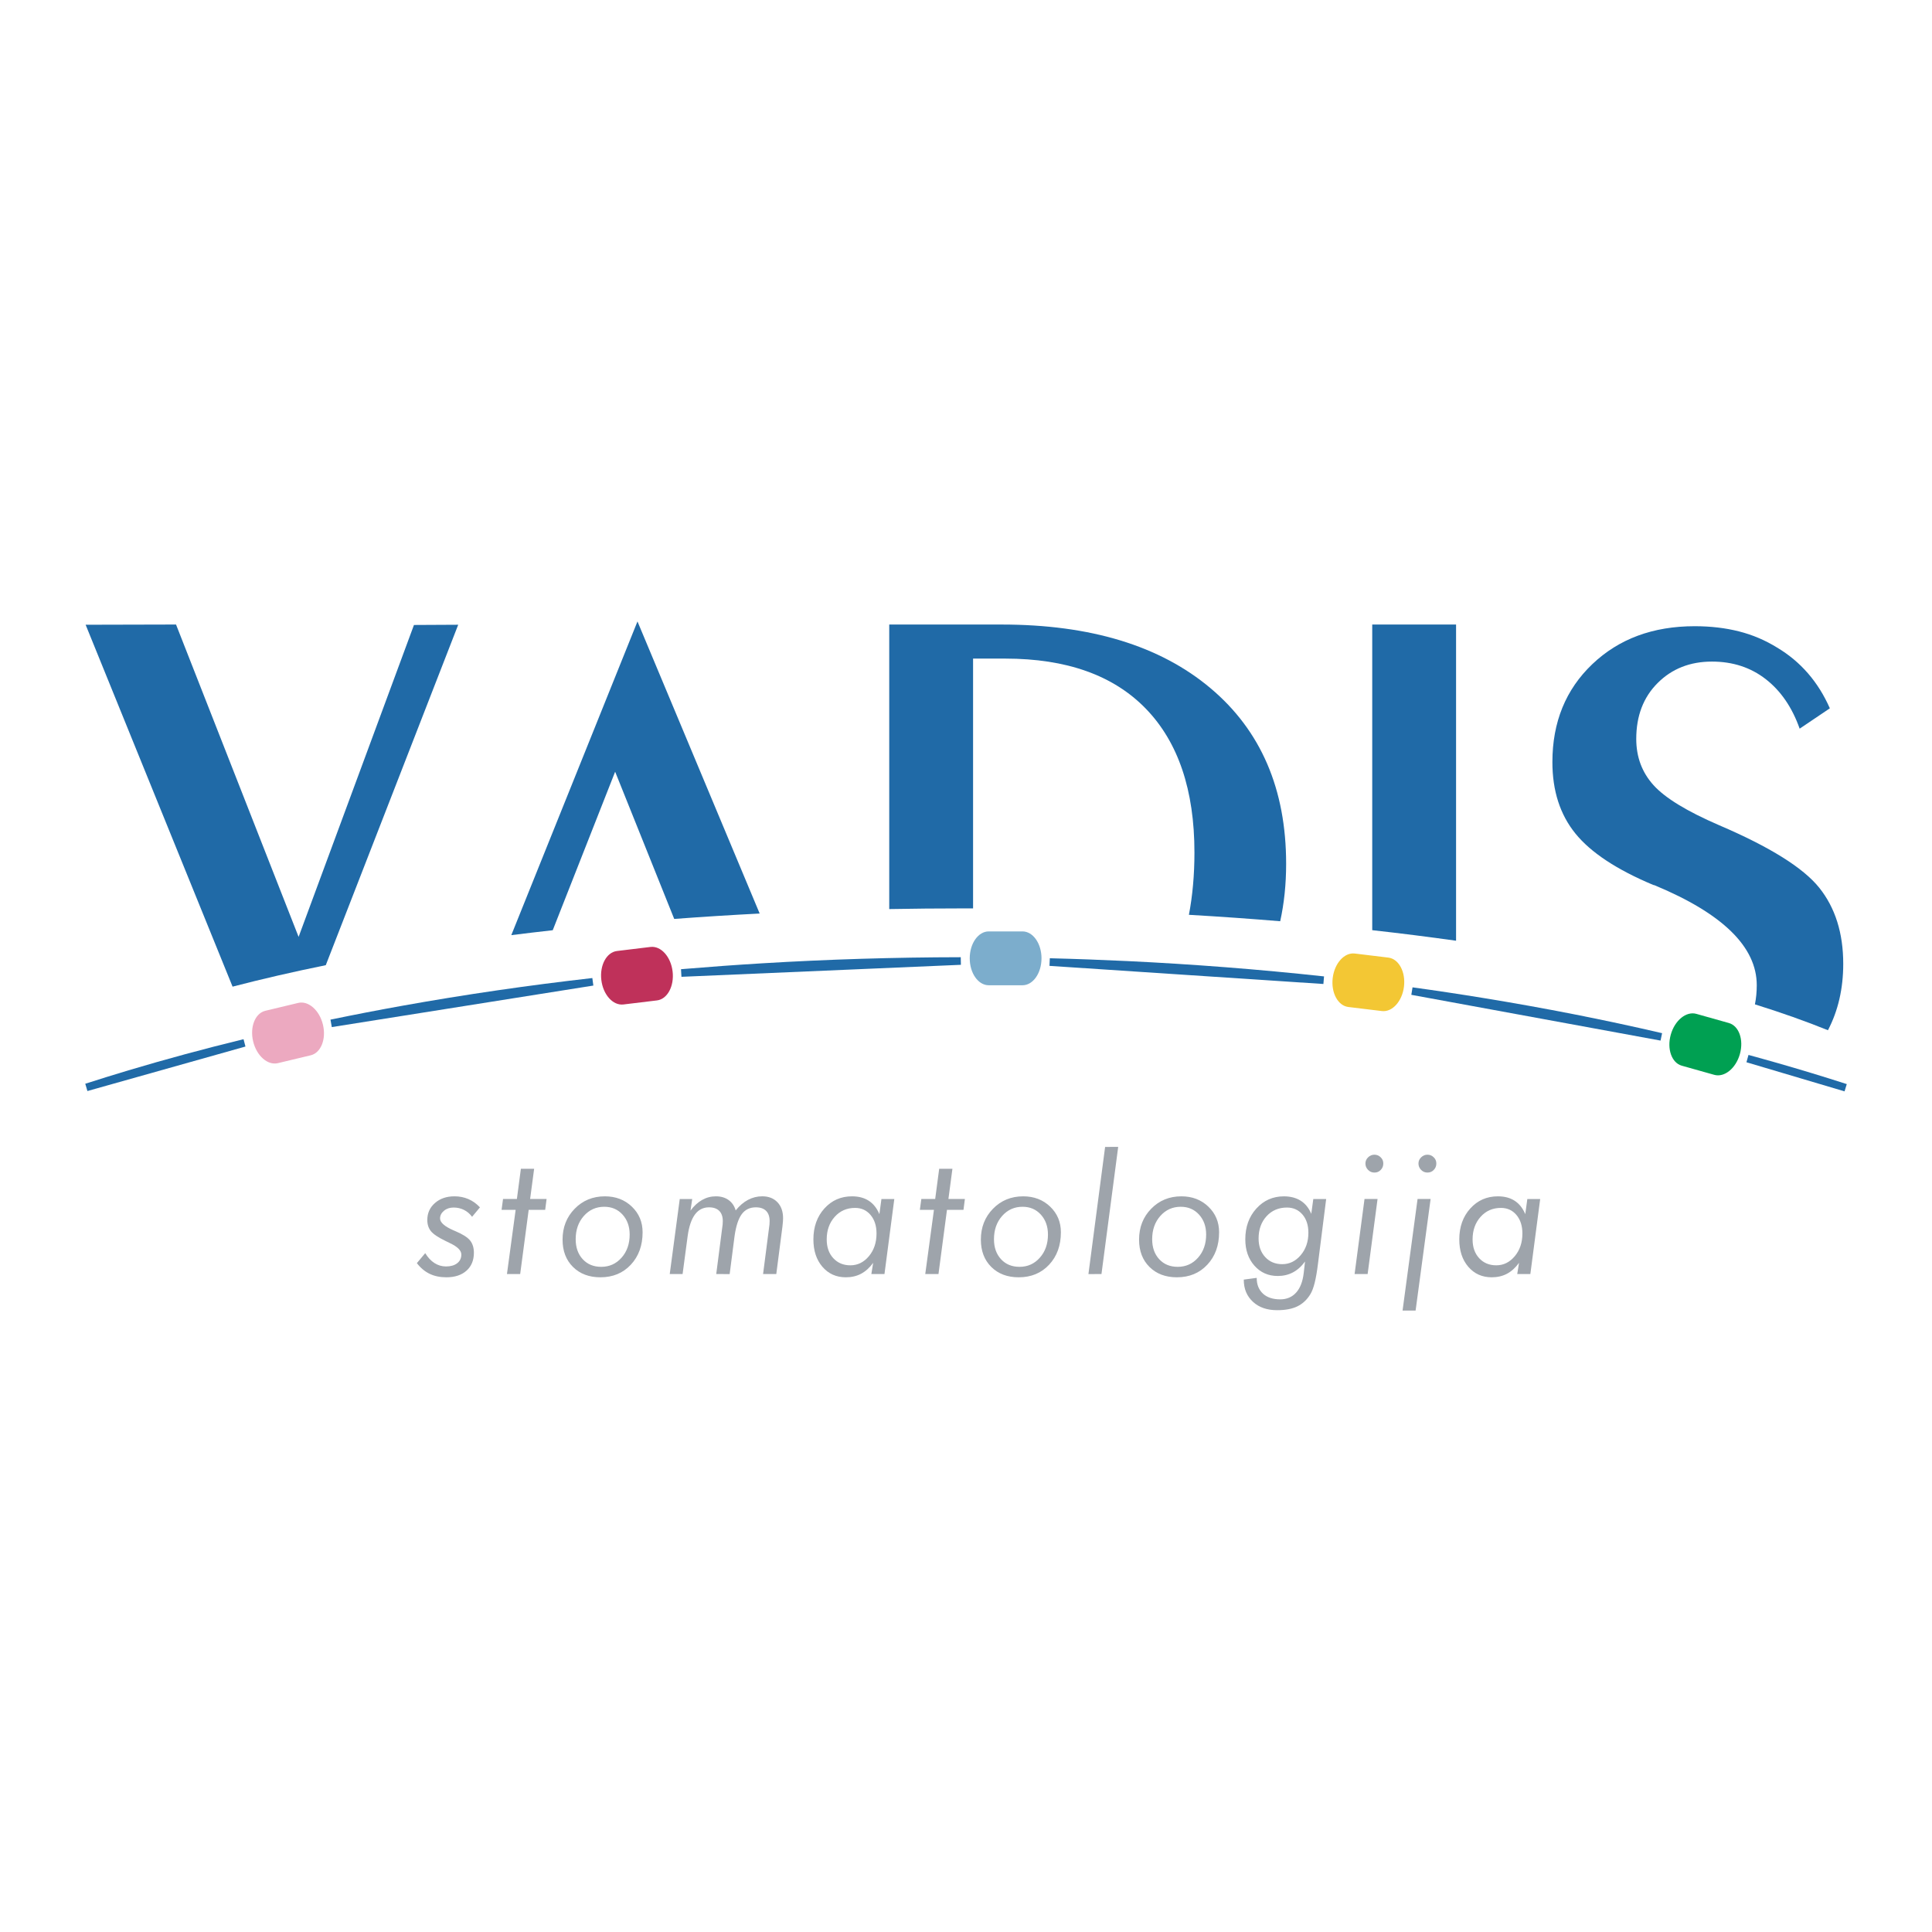
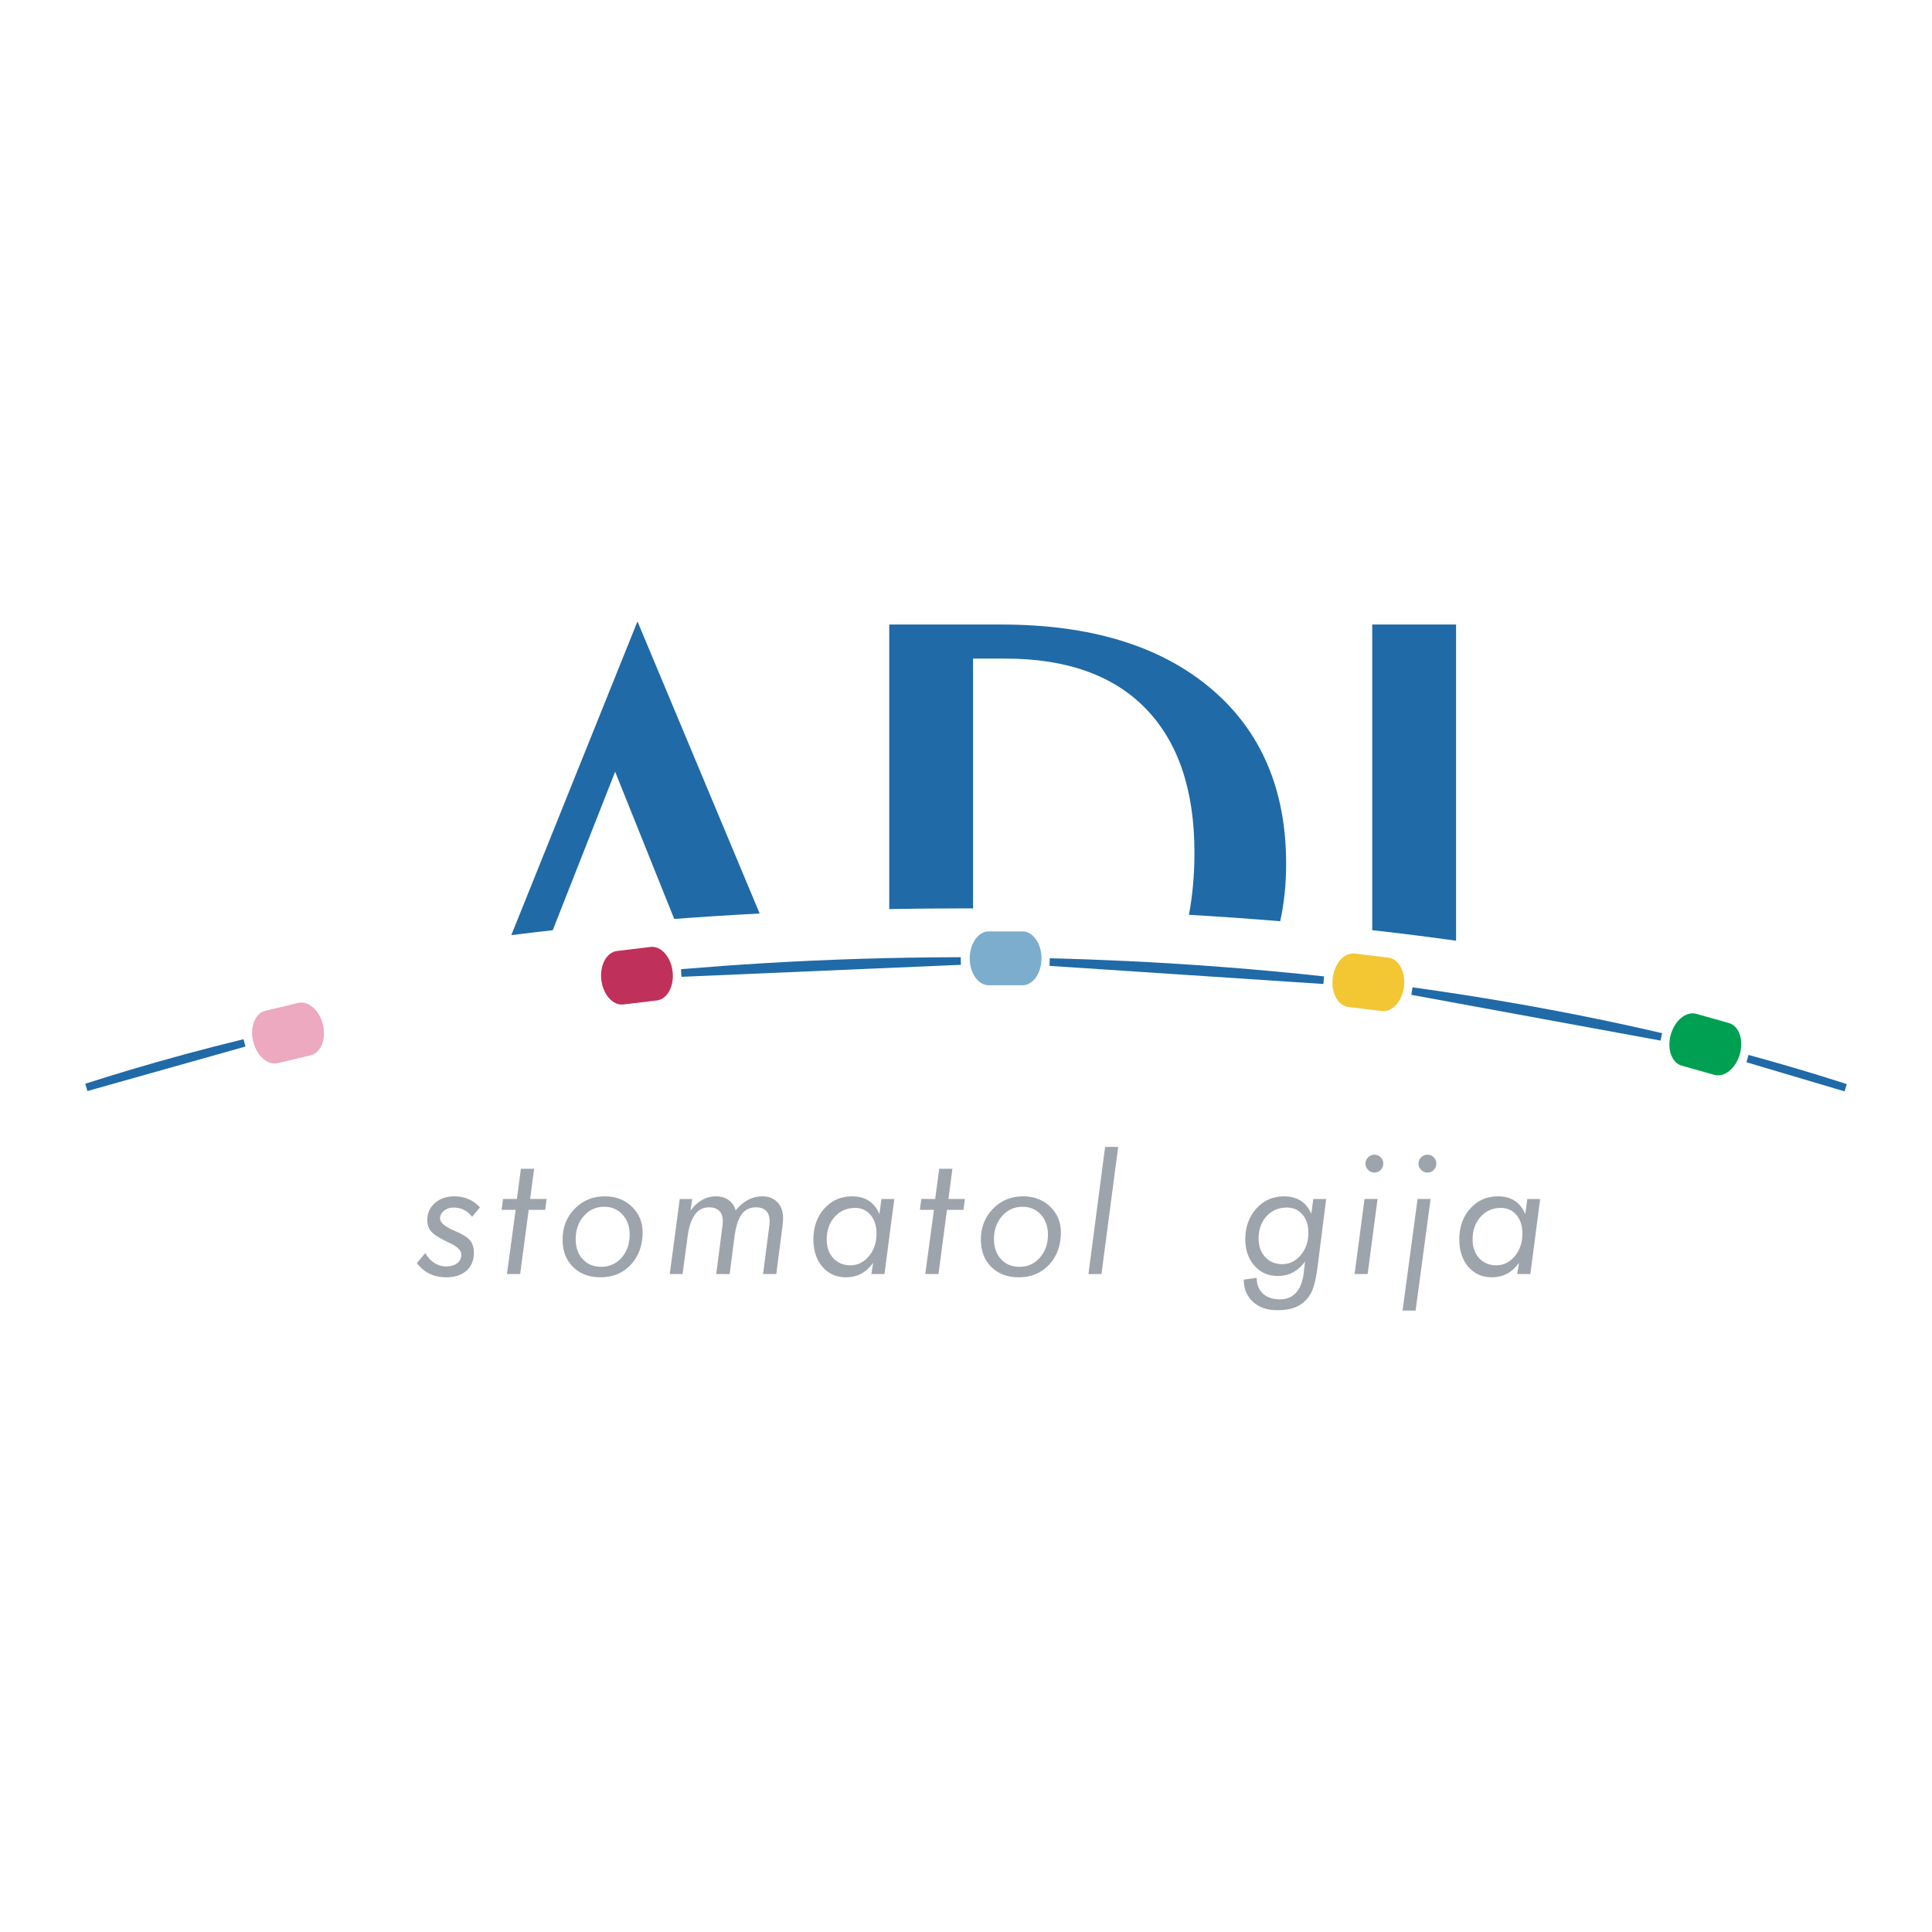
<svg xmlns="http://www.w3.org/2000/svg" version="1.0" id="Layer_1" x="0px" y="0px" width="192.756px" height="192.756px" viewBox="0 0 192.756 192.756" enable-background="new 0 0 192.756 192.756" xml:space="preserve">
  <g>
    <polygon fill-rule="evenodd" clip-rule="evenodd" fill="#FFFFFF" points="0,0 192.756,0 192.756,192.756 0,192.756 0,0  " />
-     <path fill-rule="evenodd" clip-rule="evenodd" fill="#206AA7" d="M45.715,62.331l-4.414,0.023L29.792,93.473L17.563,62.309   l-9.02,0.022l14.661,36.107c2.924-0.761,6.03-1.477,9.299-2.142L45.715,62.331L45.715,62.331z" />
    <path fill-rule="evenodd" clip-rule="evenodd" fill="#206AA7" d="M61.373,76.995l5.894,14.687c2.794-0.209,5.637-0.39,8.525-0.539   L63.601,62.001L51.013,93.299c1.361-0.171,2.74-0.335,4.134-0.491L61.373,76.995L61.373,76.995z" />
    <path fill-rule="evenodd" clip-rule="evenodd" fill="#206AA7" d="M97.084,90.633V65.708h3.208c6.121,0,10.798,1.667,14.03,5   c3.23,3.334,4.848,8.12,4.848,14.353c0,2.224-0.187,4.292-0.552,6.21c3.092,0.178,6.129,0.393,9.108,0.641   c0.394-1.786,0.592-3.693,0.592-5.723c0-7.458-2.517-13.302-7.551-17.533c-5.033-4.23-11.981-6.346-20.842-6.346H88.72v28.388   c2.42-0.044,4.863-0.067,7.327-0.067C96.394,90.63,96.738,90.632,97.084,90.633L97.084,90.633z" />
    <path fill-rule="evenodd" clip-rule="evenodd" fill="#206AA7" d="M145.272,62.309h-8.364v30.495   c2.859,0.319,5.649,0.671,8.364,1.053V62.309L145.272,62.309z" />
-     <path fill-rule="evenodd" clip-rule="evenodd" fill="#206AA7" d="M183.9,96.168c0-3.075-0.8-5.607-2.395-7.6   c-1.598-1.992-4.923-4.069-9.982-6.234c-3.216-1.388-5.396-2.719-6.549-3.996c-1.151-1.274-1.725-2.812-1.725-4.613   c0-2.3,0.71-4.16,2.137-5.583c1.423-1.424,3.229-2.136,5.417-2.136c2.073,0,3.862,0.583,5.364,1.752   c1.503,1.167,2.633,2.814,3.384,4.941l3.013-2.03c-1.161-2.638-2.913-4.658-5.257-6.057c-1.184-0.734-2.452-1.274-3.808-1.618   c-1.354-0.343-2.824-0.517-4.417-0.517c-4.165,0-7.57,1.263-10.221,3.79c-2.65,2.528-3.978,5.783-3.978,9.765   c0,2.868,0.766,5.247,2.302,7.136c1.534,1.89,4.119,3.597,7.756,5.121l0.139,0.034c6.794,2.822,10.192,6.148,10.192,9.97   c0,0.671-0.062,1.308-0.183,1.912c2.627,0.82,5.062,1.683,7.286,2.582C183.389,100.844,183.9,98.639,183.9,96.168L183.9,96.168z" />
    <path fill-rule="evenodd" clip-rule="evenodd" fill="#9EA4AB" d="M41.591,126.022l0.833-0.995c0.267,0.438,0.576,0.768,0.927,0.991   c0.352,0.225,0.734,0.336,1.148,0.336c0.463,0,0.833-0.105,1.111-0.318c0.278-0.212,0.417-0.504,0.417-0.875   c0-0.402-0.386-0.784-1.159-1.145l-0.465-0.229c-0.707-0.343-1.179-0.664-1.416-0.96c-0.237-0.298-0.355-0.667-0.355-1.108   c0-0.687,0.254-1.252,0.763-1.695c0.509-0.445,1.158-0.667,1.948-0.667c0.501,0,0.965,0.093,1.393,0.277   c0.427,0.186,0.81,0.46,1.148,0.825L47.1,121.4c-0.229-0.305-0.5-0.536-0.813-0.69c-0.313-0.155-0.658-0.234-1.034-0.234   c-0.382,0-0.702,0.108-0.96,0.324s-0.388,0.471-0.388,0.766c0,0.404,0.46,0.806,1.381,1.203l0.139,0.058   c0.735,0.312,1.229,0.625,1.479,0.941c0.251,0.317,0.376,0.724,0.376,1.22c0,0.754-0.247,1.351-0.74,1.79   c-0.493,0.438-1.162,0.658-2.007,0.658c-0.626,0-1.181-0.114-1.663-0.345C42.388,126.861,41.961,126.505,41.591,126.022   L41.591,126.022z" />
    <polygon fill-rule="evenodd" clip-rule="evenodd" fill="#9EA4AB" points="50.579,127.112 51.446,120.705 50.042,120.704    50.188,119.623 51.57,119.621 51.969,116.607 53.291,116.607 52.89,119.623 54.533,119.623 54.394,120.704 52.747,120.705    51.898,127.113 50.579,127.112  " />
    <path fill-rule="evenodd" clip-rule="evenodd" fill="#9EA4AB" d="M56.127,123.68c0-1.229,0.402-2.256,1.208-3.082   c0.805-0.827,1.811-1.24,3.018-1.24c1.075,0,1.97,0.342,2.686,1.027c0.715,0.685,1.073,1.537,1.073,2.558   c0,1.32-0.392,2.399-1.175,3.237c-0.784,0.838-1.794,1.256-3.034,1.256c-1.13,0-2.042-0.344-2.735-1.031   C56.474,125.717,56.127,124.809,56.127,123.68L56.127,123.68L56.127,123.68z M60.289,120.4c-0.819,0-1.5,0.307-2.041,0.918   c-0.541,0.612-0.812,1.385-0.812,2.319c0,0.82,0.233,1.484,0.701,1.993c0.467,0.508,1.083,0.762,1.849,0.762   c0.814,0,1.49-0.305,2.029-0.914c0.538-0.608,0.807-1.378,0.807-2.308c0-0.804-0.236-1.466-0.709-1.988   C61.64,120.661,61.032,120.4,60.289,120.4L60.289,120.4z" />
    <path fill-rule="evenodd" clip-rule="evenodd" fill="#9EA4AB" d="M71.459,127.113l0.594-4.599l0.045-0.343l0.016-0.336   c0-0.448-0.118-0.79-0.353-1.025s-0.576-0.354-1.023-0.354c-0.584,0-1.053,0.239-1.405,0.717c-0.352,0.479-0.594,1.195-0.725,2.151   l-0.505,3.788H66.82l0.998-7.485h1.244l-0.171,1.154c0.349-0.47,0.736-0.825,1.161-1.064c0.426-0.24,0.884-0.36,1.375-0.36   c0.501,0,0.924,0.124,1.268,0.373c0.344,0.248,0.578,0.593,0.704,1.035c0.376-0.47,0.788-0.822,1.235-1.057   s0.919-0.352,1.416-0.352c0.633,0,1.137,0.196,1.514,0.59c0.376,0.393,0.564,0.927,0.564,1.604c0,0.175-0.019,0.425-0.057,0.752   l-0.008,0.082l-0.612,4.729l-1.319-0.001l0.593-4.591l0.044-0.342l0.017-0.345c0-0.448-0.117-0.79-0.352-1.025   s-0.575-0.354-1.021-0.354c-0.605,0-1.075,0.229-1.41,0.685s-0.574,1.185-0.715,2.185l-0.489,3.789L71.459,127.113L71.459,127.113z   " />
    <path fill-rule="evenodd" clip-rule="evenodd" fill="#9EA4AB" d="M87.941,119.628h1.284l-0.981,7.485h-1.309l0.18-1.119   c-0.359,0.492-0.762,0.854-1.207,1.09c-0.444,0.234-0.95,0.352-1.517,0.352c-0.959,0-1.739-0.35-2.339-1.049   c-0.6-0.7-0.899-1.61-0.899-2.731c0-1.247,0.365-2.275,1.095-3.084c0.731-0.81,1.649-1.214,2.757-1.214   c0.659,0,1.217,0.147,1.672,0.442c0.455,0.294,0.808,0.739,1.06,1.333L87.941,119.628L87.941,119.628L87.941,119.628z    M84.843,126.241c0.725,0,1.341-0.304,1.848-0.91c0.506-0.607,0.76-1.362,0.76-2.266c0-0.76-0.198-1.375-0.593-1.846   c-0.395-0.471-0.911-0.706-1.549-0.706c-0.822,0-1.5,0.297-2.031,0.891s-0.797,1.345-0.797,2.252c0,0.777,0.219,1.402,0.658,1.875   C83.578,126.005,84.146,126.241,84.843,126.241L84.843,126.241z" />
    <polygon fill-rule="evenodd" clip-rule="evenodd" fill="#9EA4AB" points="92.313,127.112 93.18,120.705 91.775,120.704    91.922,119.623 93.304,119.621 93.703,116.607 95.024,116.607 94.624,119.623 96.267,119.623 96.128,120.704 94.48,120.705    93.632,127.113 92.313,127.112  " />
    <path fill-rule="evenodd" clip-rule="evenodd" fill="#9EA4AB" d="M97.861,123.68c0-1.229,0.402-2.256,1.208-3.082   c0.805-0.827,1.811-1.24,3.018-1.24c1.075,0,1.971,0.342,2.686,1.027c0.715,0.685,1.072,1.537,1.072,2.558   c0,1.32-0.392,2.399-1.175,3.237s-1.794,1.256-3.033,1.256c-1.131,0-2.042-0.344-2.735-1.031S97.861,124.809,97.861,123.68   L97.861,123.68L97.861,123.68z M102.022,120.4c-0.819,0-1.5,0.307-2.041,0.918c-0.541,0.612-0.812,1.385-0.812,2.319   c0,0.82,0.233,1.484,0.701,1.993c0.467,0.508,1.083,0.762,1.849,0.762c0.813,0,1.49-0.305,2.028-0.914   c0.539-0.608,0.808-1.378,0.808-2.308c0-0.804-0.236-1.466-0.709-1.988C103.374,120.661,102.766,120.4,102.022,120.4L102.022,120.4   z" />
    <polygon fill-rule="evenodd" clip-rule="evenodd" fill="#9EA4AB" points="109.894,127.113 108.593,127.114 110.257,114.428    111.562,114.427 109.894,127.113  " />
-     <path fill-rule="evenodd" clip-rule="evenodd" fill="#9EA4AB" d="M113.645,123.68c0-1.229,0.402-2.256,1.207-3.082   c0.805-0.827,1.812-1.24,3.018-1.24c1.075,0,1.971,0.342,2.686,1.027c0.715,0.685,1.073,1.537,1.073,2.558   c0,1.32-0.392,2.399-1.176,3.237c-0.783,0.838-1.794,1.256-3.033,1.256c-1.13,0-2.042-0.344-2.735-1.031   S113.645,124.809,113.645,123.68L113.645,123.68L113.645,123.68z M117.805,120.4c-0.819,0-1.5,0.307-2.041,0.918   c-0.541,0.612-0.812,1.385-0.812,2.319c0,0.82,0.234,1.484,0.701,1.993c0.468,0.508,1.084,0.762,1.849,0.762   c0.814,0,1.49-0.305,2.028-0.914c0.538-0.608,0.808-1.378,0.808-2.308c0-0.804-0.236-1.466-0.709-1.988   C119.156,120.661,118.548,120.4,117.805,120.4L117.805,120.4z" />
    <path fill-rule="evenodd" clip-rule="evenodd" fill="#9EA4AB" d="M131.028,119.628h1.284l-0.753,5.949l-0.065,0.516   c-0.093,0.753-0.2,1.377-0.323,1.875c-0.123,0.495-0.267,0.878-0.43,1.146c-0.333,0.55-0.763,0.955-1.288,1.215   c-0.526,0.259-1.204,0.389-2.033,0.389c-1.004,0-1.806-0.276-2.405-0.829c-0.305-0.278-0.536-0.602-0.691-0.967   c-0.155-0.367-0.233-0.786-0.233-1.256l1.29-0.173c0,0.338,0.053,0.639,0.159,0.9s0.266,0.49,0.479,0.688   c0.414,0.37,0.983,0.556,1.708,0.556c0.653,0,1.184-0.226,1.589-0.675c0.406-0.45,0.658-1.102,0.756-1.953l0.131-1.146   c-0.359,0.489-0.764,0.853-1.214,1.088c-0.449,0.236-0.952,0.354-1.508,0.354c-0.943,0-1.719-0.342-2.326-1.026   s-0.911-1.562-0.911-2.631c0-1.232,0.366-2.256,1.1-3.068c0.733-0.813,1.65-1.22,2.752-1.22c0.653,0,1.211,0.145,1.672,0.434   c0.46,0.29,0.813,0.726,1.059,1.31L131.028,119.628L131.028,119.628L131.028,119.628z M127.931,126.127   c0.719,0,1.333-0.3,1.842-0.9c0.51-0.601,0.765-1.346,0.765-2.236c0-0.759-0.199-1.367-0.597-1.826s-0.912-0.688-1.544-0.688   c-0.828,0-1.506,0.29-2.035,0.868c-0.527,0.579-0.792,1.319-0.792,2.22c0,0.759,0.22,1.377,0.658,1.852   C126.666,125.891,127.233,126.127,127.931,126.127L127.931,126.127z" />
    <path fill-rule="evenodd" clip-rule="evenodd" fill="#9EA4AB" d="M135.148,127.113l0.99-7.49h1.301l-0.99,7.49H135.148   L135.148,127.113L135.148,127.113z M136.229,116.084c0-0.239,0.089-0.445,0.269-0.619c0.179-0.174,0.388-0.261,0.627-0.261   c0.244,0,0.453,0.087,0.627,0.261c0.174,0.163,0.26,0.369,0.26,0.619c0,0.254-0.086,0.469-0.26,0.643   c-0.163,0.174-0.372,0.26-0.627,0.26c-0.25,0-0.461-0.089-0.635-0.269C136.315,116.539,136.229,116.327,136.229,116.084   L136.229,116.084z" />
    <path fill-rule="evenodd" clip-rule="evenodd" fill="#9EA4AB" d="M141.235,130.753l-1.301,0.002l1.497-11.132h1.301   L141.235,130.753L141.235,130.753L141.235,130.753z M141.521,116.084c0-0.239,0.09-0.445,0.269-0.619s0.388-0.261,0.627-0.261   c0.244,0,0.452,0.087,0.626,0.261c0.174,0.163,0.261,0.369,0.261,0.619c0,0.254-0.087,0.469-0.261,0.643   c-0.163,0.174-0.371,0.26-0.626,0.26c-0.25,0-0.462-0.089-0.636-0.269C141.607,116.539,141.521,116.327,141.521,116.084   L141.521,116.084z" />
    <path fill-rule="evenodd" clip-rule="evenodd" fill="#9EA4AB" d="M152.381,119.628h1.283l-0.981,7.485h-1.309l0.18-1.119   c-0.359,0.492-0.762,0.854-1.206,1.09c-0.445,0.234-0.95,0.352-1.517,0.352c-0.96,0-1.739-0.35-2.34-1.049   c-0.6-0.7-0.898-1.61-0.898-2.731c0-1.247,0.365-2.275,1.096-3.084c0.73-0.81,1.649-1.214,2.756-1.214   c0.66,0,1.217,0.147,1.672,0.442c0.455,0.294,0.809,0.739,1.06,1.333L152.381,119.628L152.381,119.628L152.381,119.628z    M149.282,126.241c0.725,0,1.34-0.304,1.847-0.91c0.507-0.607,0.761-1.362,0.761-2.266c0-0.76-0.198-1.375-0.593-1.846   c-0.396-0.471-0.911-0.706-1.55-0.706c-0.822,0-1.499,0.297-2.03,0.891s-0.797,1.345-0.797,2.252c0,0.777,0.22,1.402,0.658,1.875   C148.017,126.005,148.584,126.241,149.282,126.241L149.282,126.241z" />
    <path fill-rule="evenodd" clip-rule="evenodd" fill="#00A052" d="M173.588,105.166c-0.402,1.428-1.546,2.354-2.555,2.071   l-3.243-0.913c-1.007-0.284-1.497-1.673-1.095-3.1l0,0c0.401-1.428,1.545-2.355,2.552-2.07l3.243,0.913   C173.498,102.351,173.99,103.738,173.588,105.166L173.588,105.166L173.588,105.166z" />
    <path fill-rule="evenodd" clip-rule="evenodd" fill="#F3C734" d="M140.075,98.434c-0.18,1.473-1.167,2.563-2.206,2.439   l-3.346-0.405c-1.039-0.127-1.736-1.423-1.558-2.895l0,0c0.179-1.472,1.165-2.565,2.204-2.439l3.345,0.406   C139.554,95.666,140.253,96.962,140.075,98.434L140.075,98.434L140.075,98.434z" />
    <path fill-rule="evenodd" clip-rule="evenodd" fill="#7CADCC" d="M103.911,95.613c0,1.483-0.849,2.686-1.896,2.686h-3.37   c-1.046,0-1.895-1.202-1.895-2.686l0,0c0-1.483,0.849-2.686,1.895-2.686h3.37C103.062,92.928,103.911,94.13,103.911,95.613   L103.911,95.613L103.911,95.613z" />
    <path fill-rule="evenodd" clip-rule="evenodd" fill="#BF315A" d="M67.105,96.917c0.178,1.472-0.521,2.769-1.56,2.895l-3.346,0.404   c-1.039,0.124-2.026-0.968-2.203-2.44l0,0c-0.178-1.471,0.52-2.768,1.559-2.894l3.347-0.405   C65.94,94.353,66.928,95.445,67.105,96.917L67.105,96.917L67.105,96.917z" />
    <path fill-rule="evenodd" clip-rule="evenodd" fill="#ECA9C0" d="M32.22,102.232c0.346,1.442-0.201,2.809-1.218,3.054l-3.277,0.784   c-1.019,0.244-2.123-0.729-2.469-2.171l0,0c-0.345-1.442,0.199-2.809,1.218-3.053l3.277-0.785   C30.769,99.818,31.875,100.79,32.22,102.232L32.22,102.232L32.22,102.232z" />
    <path fill-rule="evenodd" clip-rule="evenodd" fill="#206AA7" d="M140.929,98.507l0.003,0.001c1.229,0.17,2.419,0.341,3.569,0.515   c1.146,0.172,2.327,0.357,3.545,0.557c6.061,0.988,12.002,2.154,17.781,3.5l-0.154,0.74l-0.018-0.003l0,0   c-0.002,0-0.005-0.001-0.007-0.002l-24.823-4.558h-0.001l-0.016-0.003L140.929,98.507L140.929,98.507z" />
    <path fill-rule="evenodd" clip-rule="evenodd" fill="#206AA7" d="M104.741,95.606l0.015,0v0l0.009,0   c1.295,0.032,2.581,0.072,3.857,0.118c1.297,0.047,2.581,0.101,3.854,0.162c6.565,0.314,13.106,0.823,19.577,1.525l0.029,0.002   v0.002c0.006,0,0.012,0.001,0.017,0.002l-0.063,0.756l-27.327-1.809L104.741,95.606L104.741,95.606z" />
    <path fill-rule="evenodd" clip-rule="evenodd" fill="#206AA7" d="M67.944,96.699c0.122-0.01,0.244-0.021,0.366-0.031   c1.266-0.106,2.554-0.207,3.864-0.302c1.273-0.092,2.566-0.178,3.877-0.257c6.556-0.396,13.168-0.599,19.788-0.608h0   c0.005,0,0.01,0,0.015,0l0.015,0.758l-27.843,1.196c-0.007,0.001-0.014,0.001-0.021,0.002v-0.001l-0.017,0.001L67.944,96.699   L67.944,96.699z" />
-     <path fill-rule="evenodd" clip-rule="evenodd" fill="#206AA7" d="M32.971,101.728h0.004l0,0.001   c1.211-0.251,2.401-0.489,3.567-0.715c1.155-0.223,2.355-0.446,3.602-0.67c6.208-1.114,12.542-2.035,18.954-2.764l0.101,0.75   l-0.018,0.003l0,0c-0.001,0-0.001,0-0.002,0l-26.055,4.137l0,0.001l-0.004,0.001v-0.001l-0.015,0.003L32.971,101.728   L32.971,101.728z" />
    <path fill-rule="evenodd" clip-rule="evenodd" fill="#206AA7" d="M8.508,108.126l0.002-0.001l0,0.001   c0.001-0.001,0.003-0.001,0.005-0.002h0l0.007-0.002c0.71-0.229,1.422-0.454,2.134-0.675c0.752-0.233,1.476-0.454,2.171-0.662   c3.724-1.112,7.545-2.146,11.45-3.098l0.007-0.002v0.001c0.005-0.001,0.009-0.003,0.014-0.004l0.191,0.732L8.732,108.85   l-0.002,0.001l-0.002,0.001l0-0.001l-0.007,0.002l-0.166-0.569l-0.05-0.155C8.505,108.127,8.507,108.127,8.508,108.126   L8.508,108.126L8.508,108.126z" />
    <path fill-rule="evenodd" clip-rule="evenodd" fill="#206AA7" d="M174.447,105.251h0.003c0.364,0.099,0.827,0.228,1.396,0.386   c0.543,0.151,1.007,0.281,1.389,0.391c2.356,0.673,4.692,1.383,7.006,2.129l0.003,0.001l0,0c0.003,0.001,0.006,0.002,0.009,0.003   l-0.223,0.724l-9.744-2.892c-0.012-0.003-0.022-0.006-0.034-0.009l-0.002-0.001v-0.001l-0.007-0.002L174.447,105.251   L174.447,105.251z" />
  </g>
</svg>